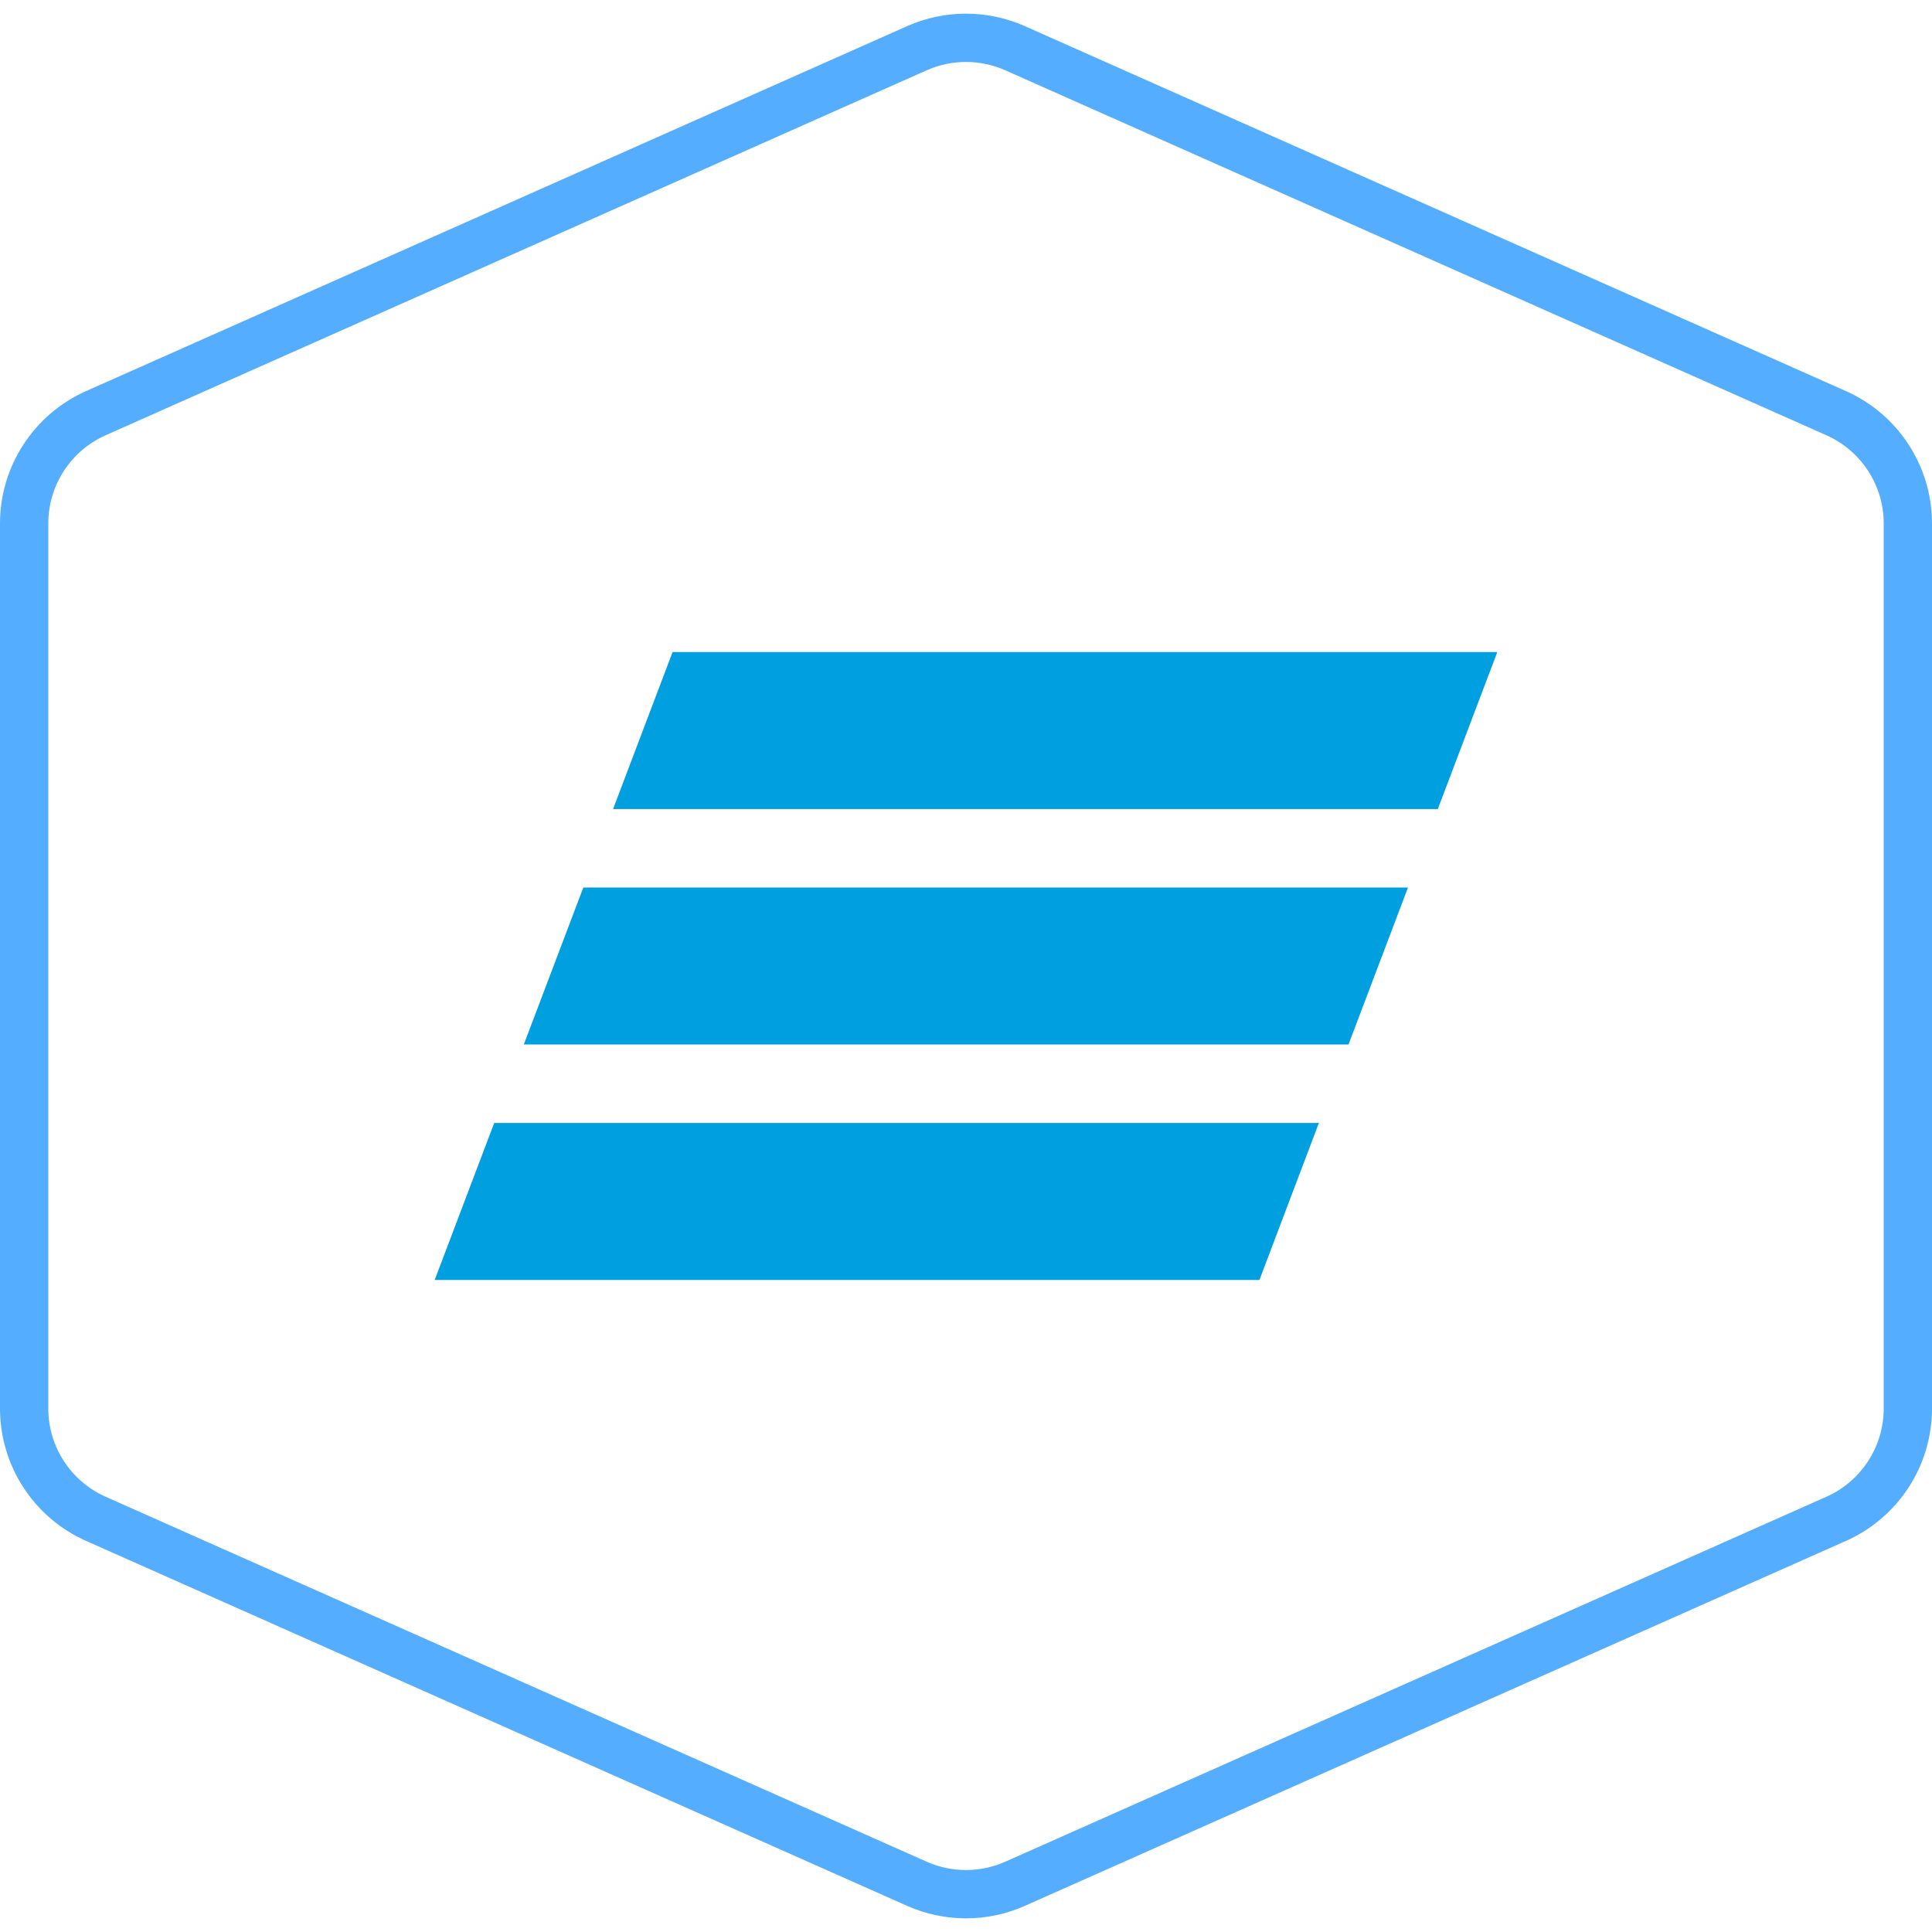
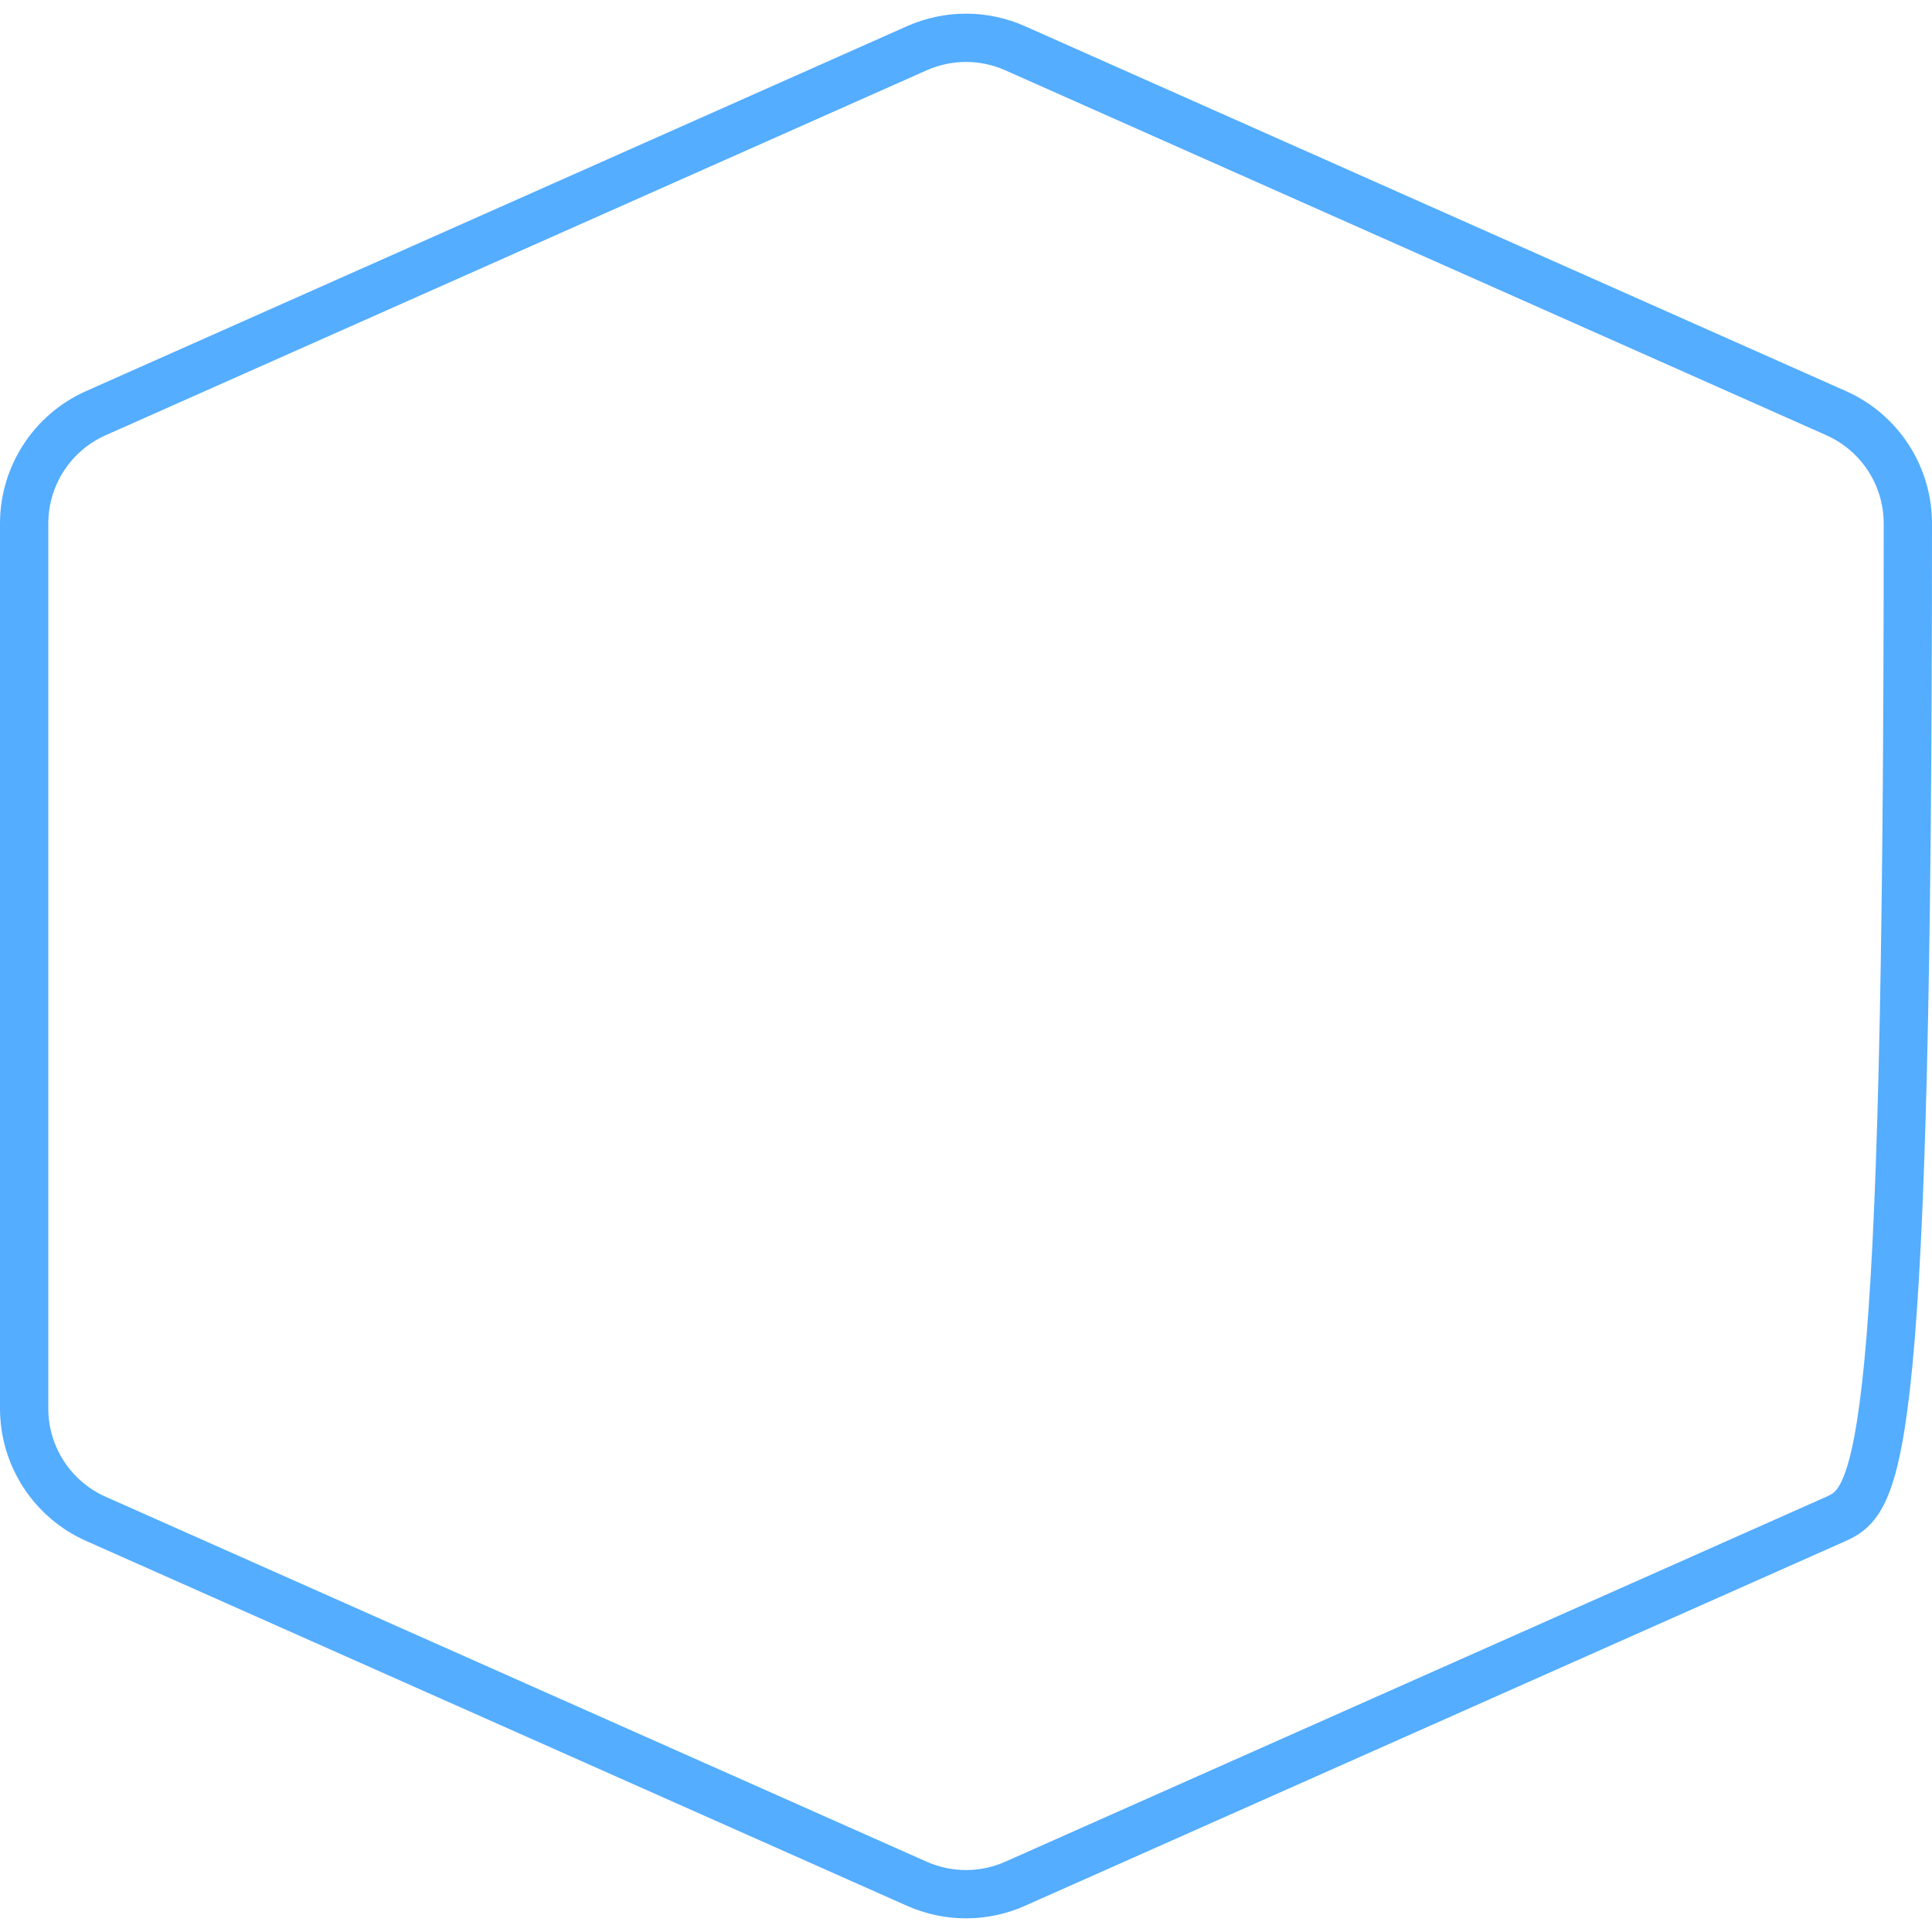
<svg xmlns="http://www.w3.org/2000/svg" width="40" height="40" viewBox="0 0 40 40" fill="none">
-   <path d="M21.015 0.998L38.015 8.554C38.918 8.955 39.5 9.851 39.5 10.838V29.162C39.5 30.149 38.918 31.045 38.015 31.446L21.015 39.002C20.368 39.289 19.631 39.289 18.984 39.002L1.985 31.446C1.082 31.045 0.5 30.149 0.5 29.162V10.838C0.5 9.851 1.082 8.955 1.985 8.554L18.984 0.998C19.631 0.711 20.368 0.711 21.015 0.998Z" stroke="#54ADFF" />
-   <path fill-rule="evenodd" clip-rule="evenodd" d="M13.925 13.5L12.693 16.751H29.768L31 13.5H13.925ZM12.077 18.375L10.845 21.625H27.919L29.151 18.375H12.077ZM10.232 23.25L9 26.5H26.075L27.306 23.25H10.232Z" fill="#009FDF" />
+   <path d="M21.015 0.998L38.015 8.554C38.918 8.955 39.5 9.851 39.5 10.838C39.5 30.149 38.918 31.045 38.015 31.446L21.015 39.002C20.368 39.289 19.631 39.289 18.984 39.002L1.985 31.446C1.082 31.045 0.5 30.149 0.5 29.162V10.838C0.5 9.851 1.082 8.955 1.985 8.554L18.984 0.998C19.631 0.711 20.368 0.711 21.015 0.998Z" stroke="#54ADFF" />
</svg>